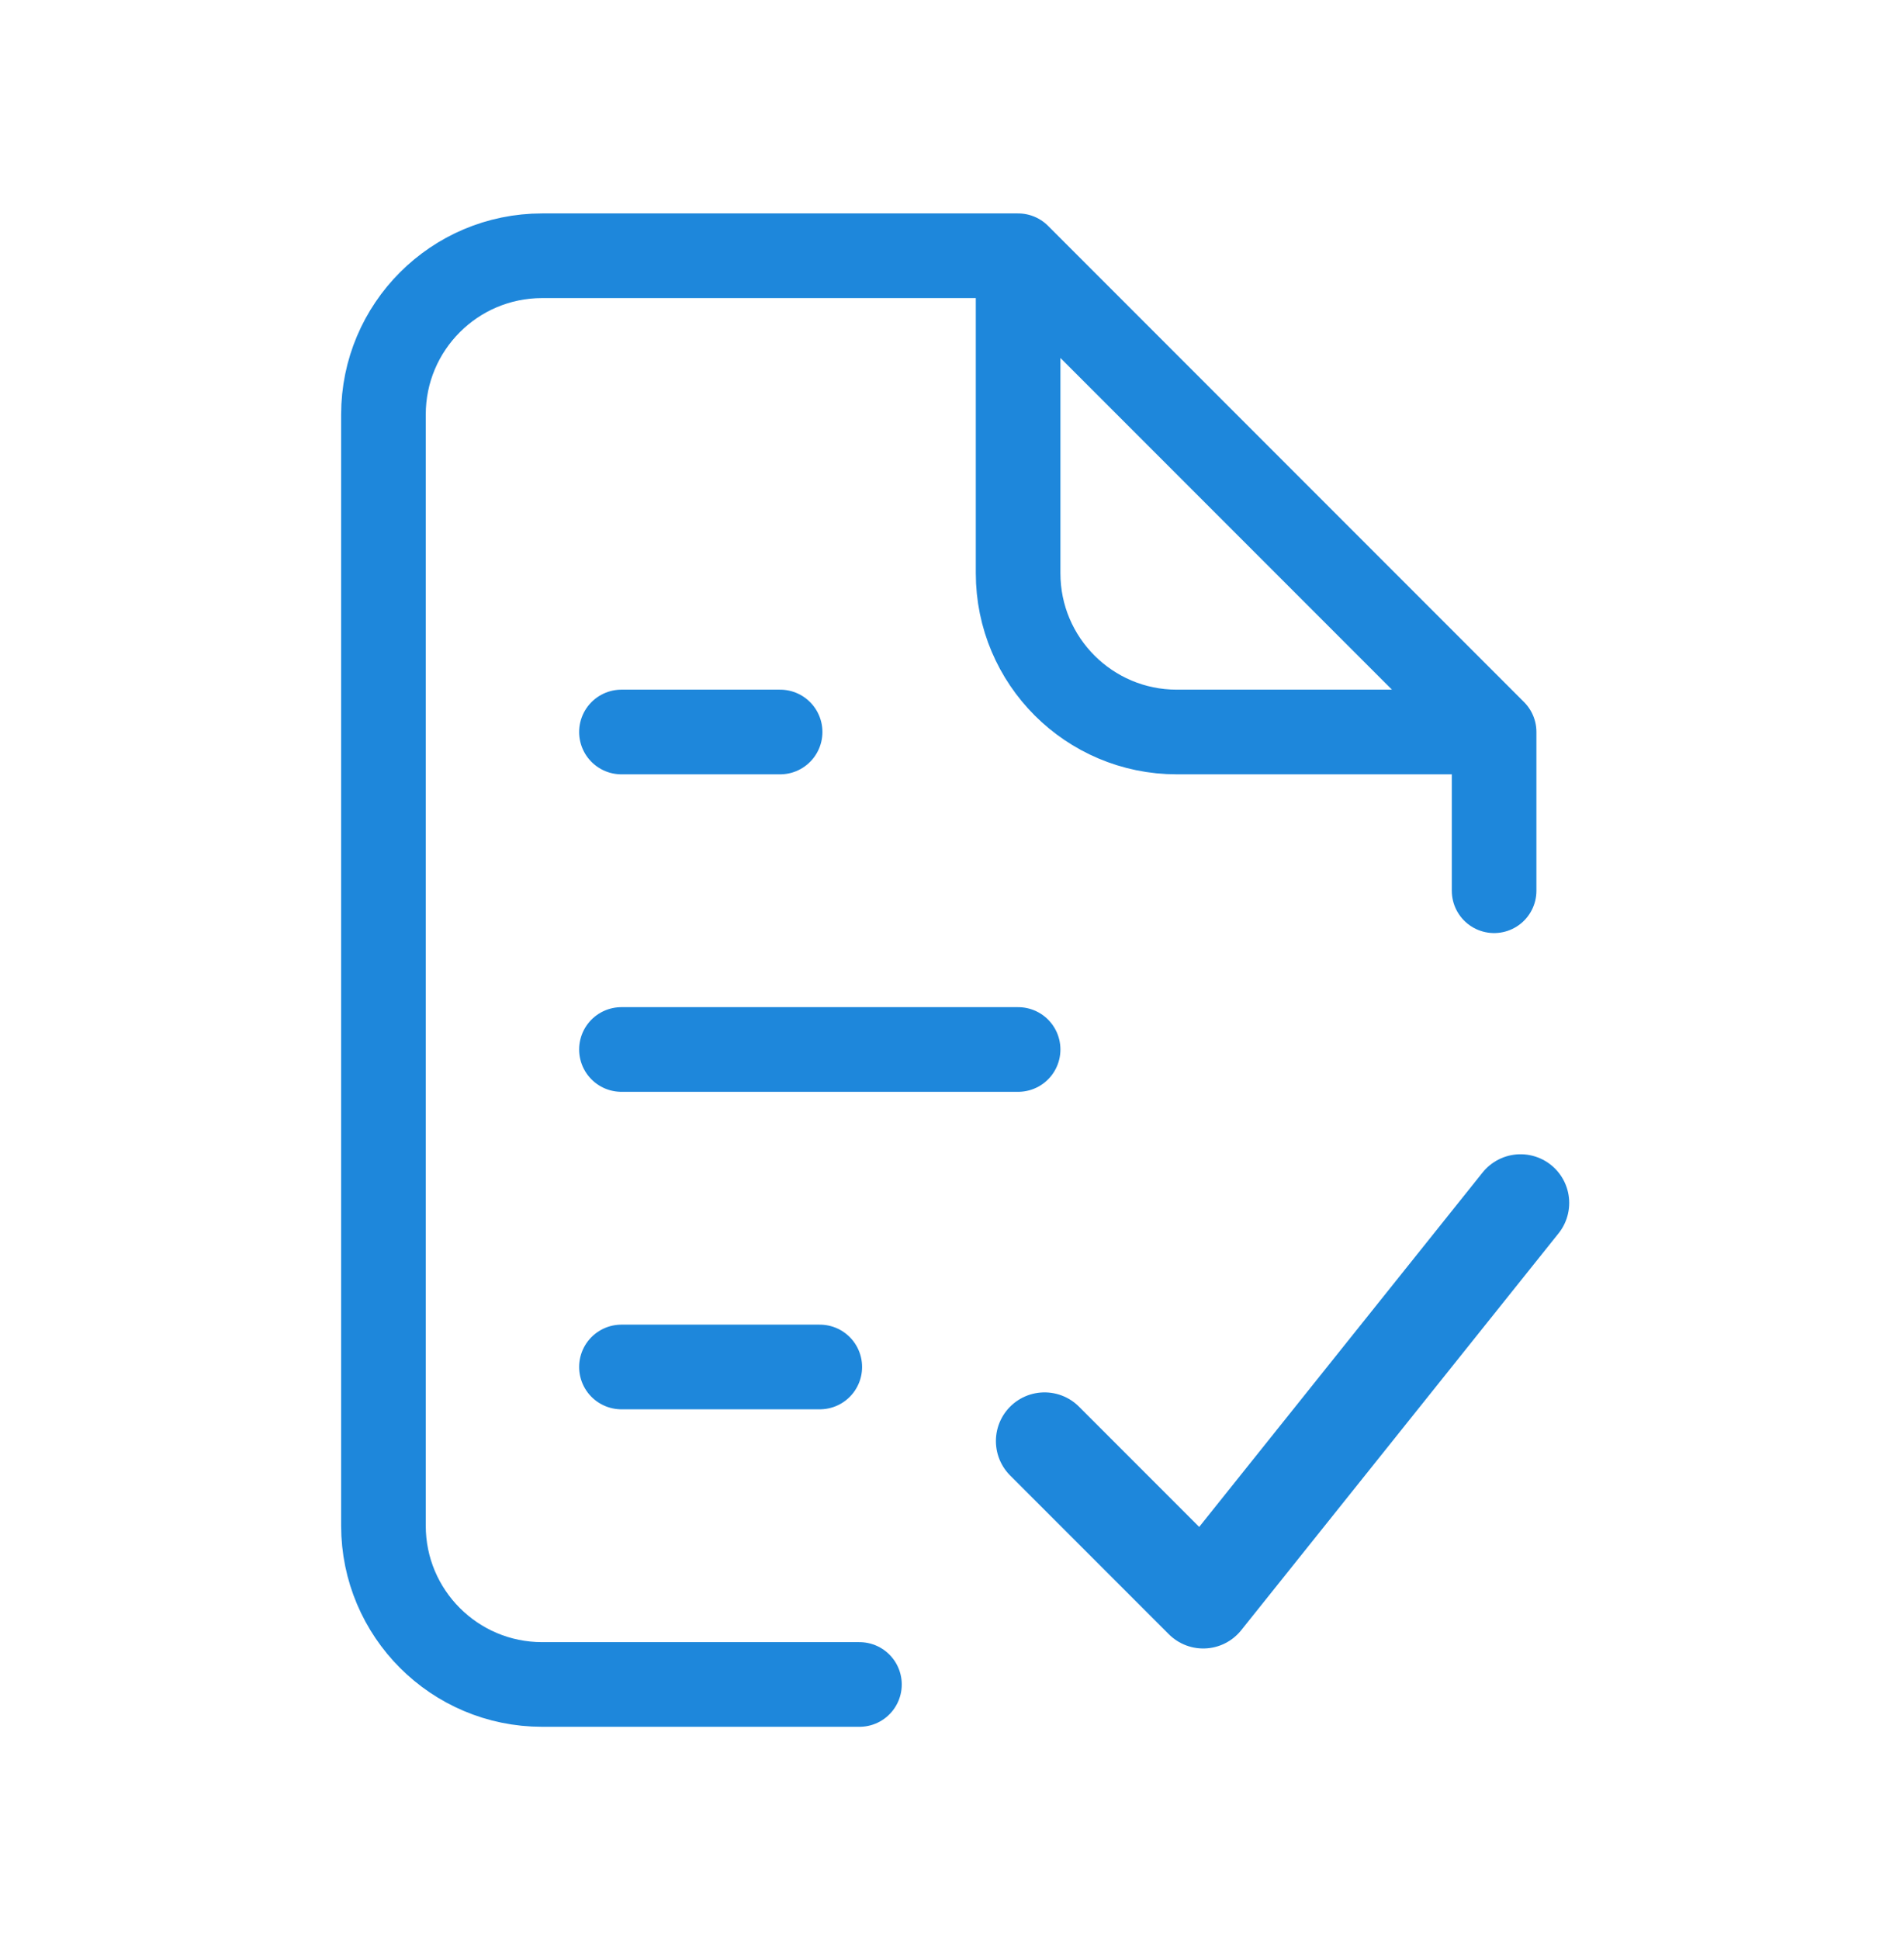
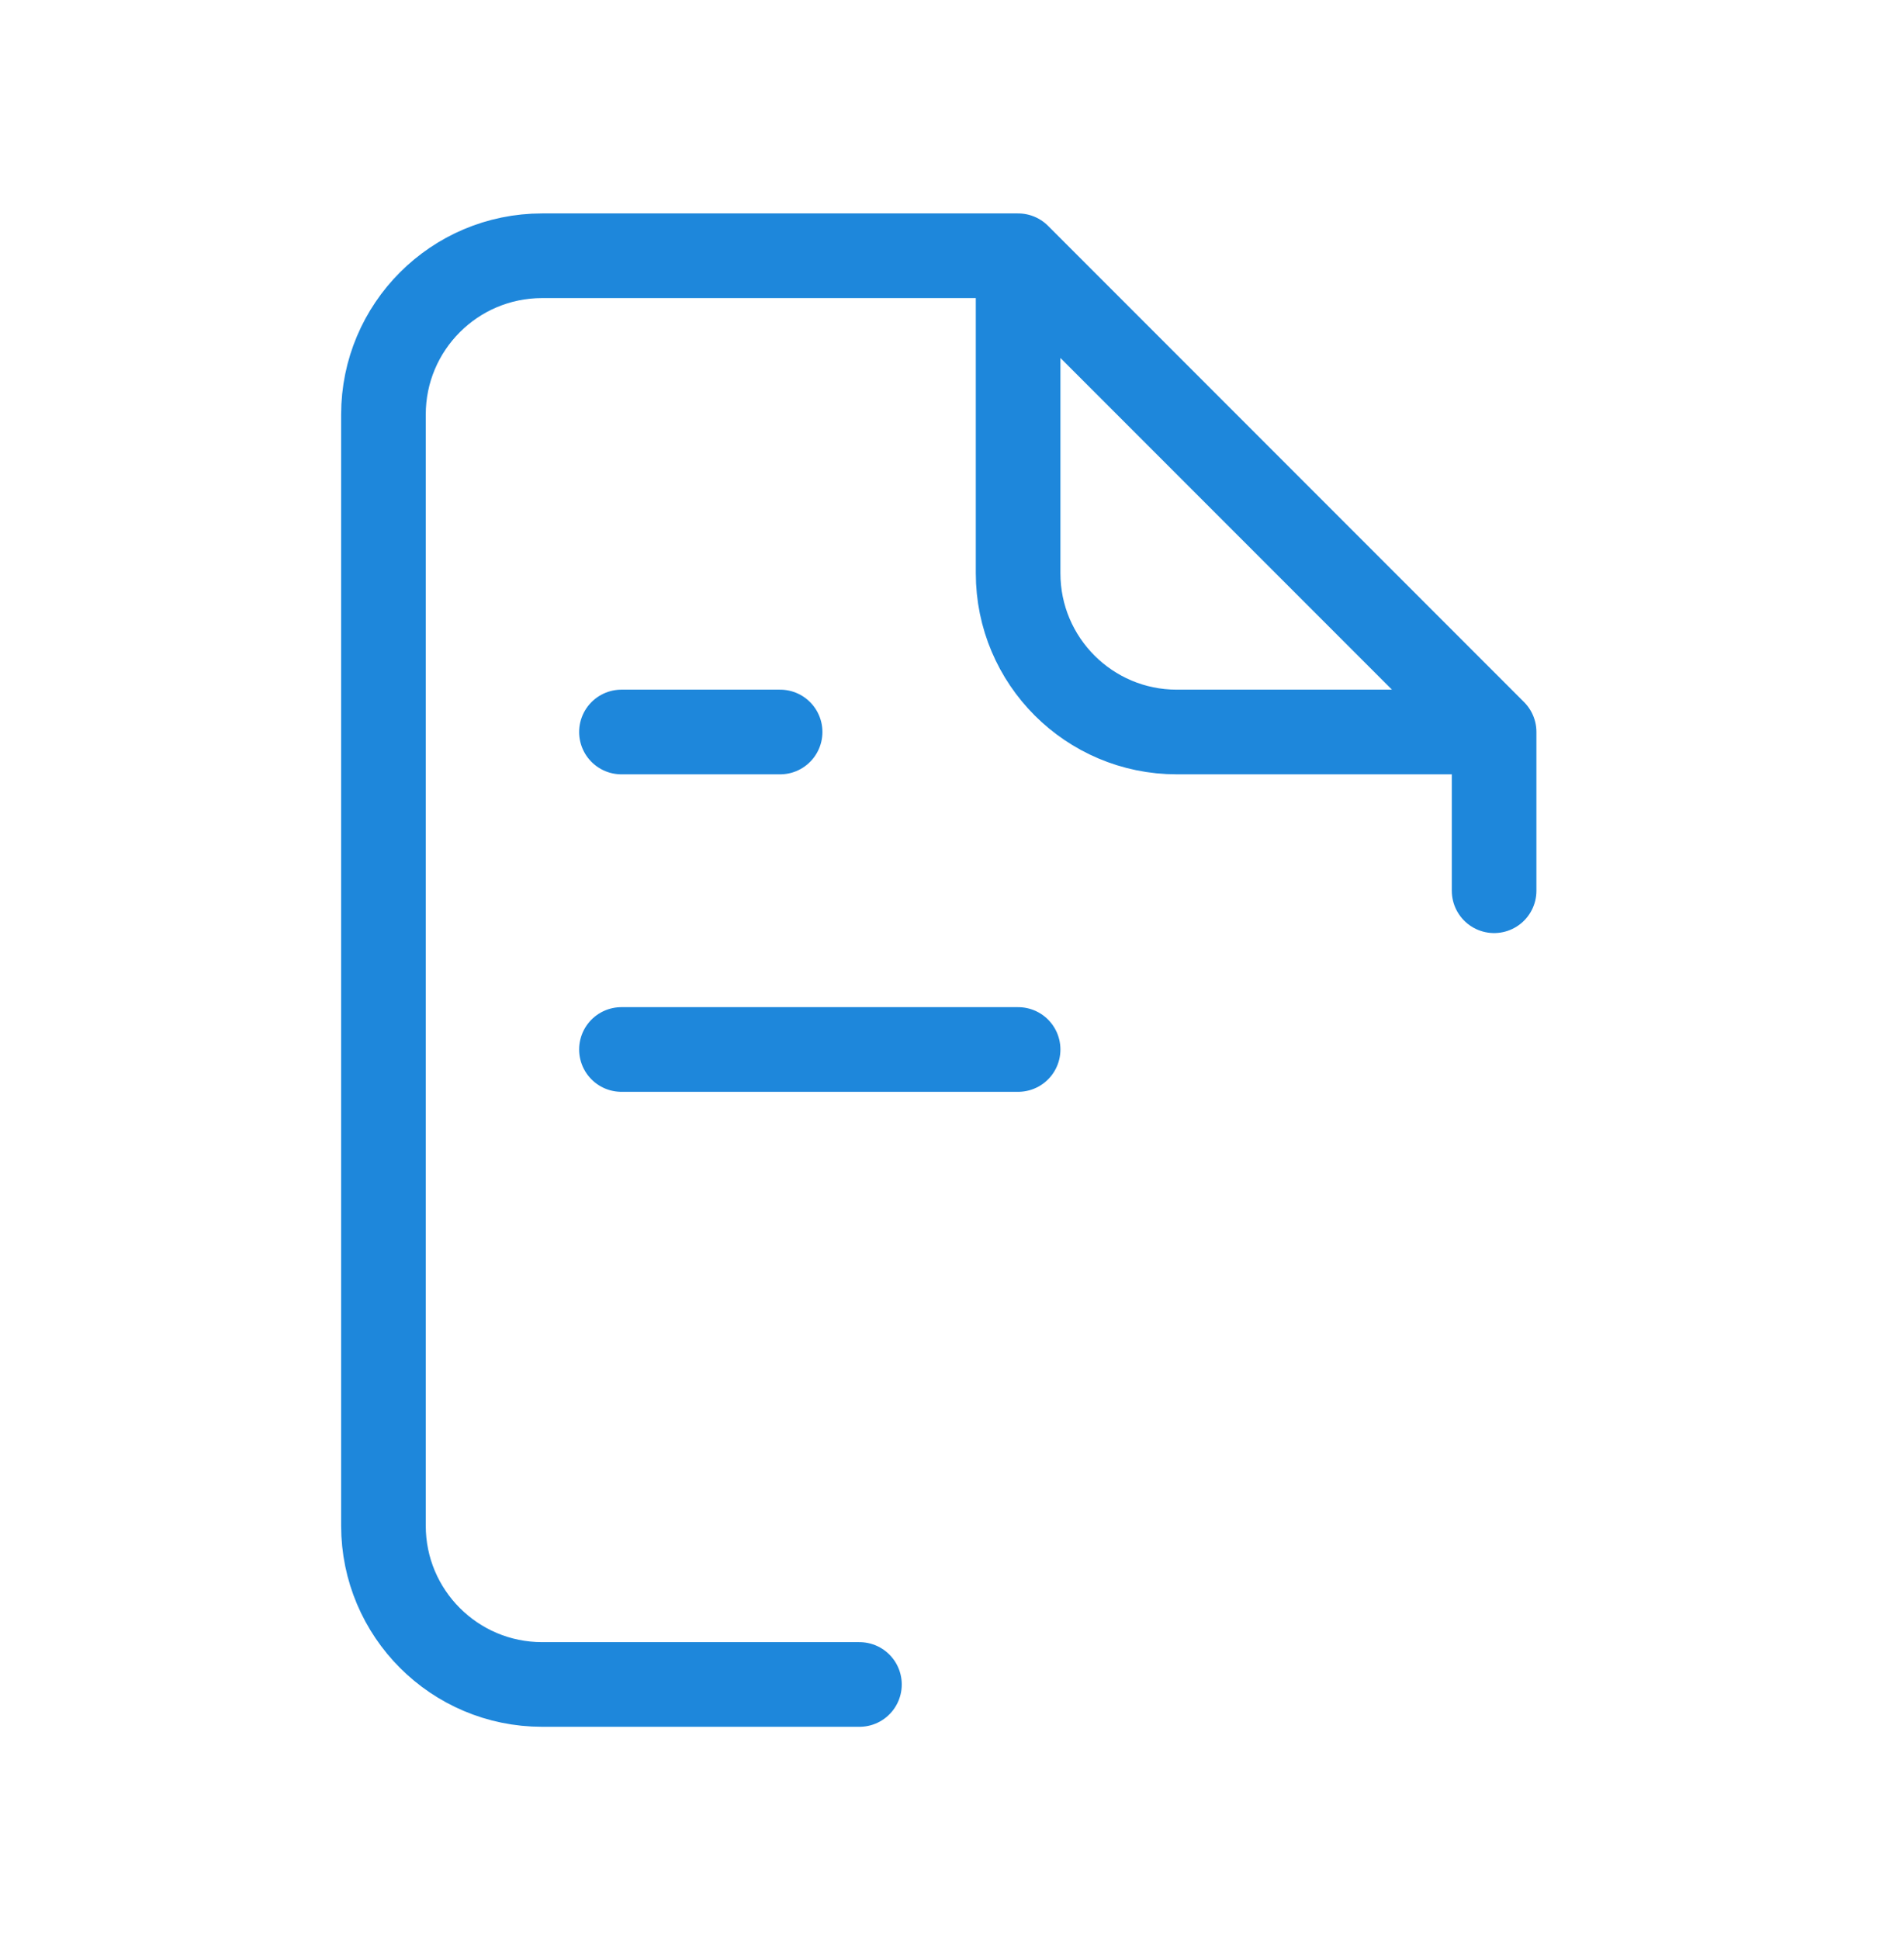
<svg xmlns="http://www.w3.org/2000/svg" width="54" height="55" viewBox="0 0 54 55" fill="none">
-   <path d="M24.375 47.75H15.375C12.89 47.75 10.875 45.735 10.875 43.25V41V11.75C10.875 9.265 12.89 7.25 15.375 7.25H28.875M42.375 20.75L28.875 7.25M42.375 20.75H33.375C30.89 20.75 28.875 18.735 28.875 16.25V7.25M42.375 20.75V25.25M17.625 38.75H23.25M17.625 29.75H28.875M17.625 20.75H22.125" stroke="#1E87DB" stroke-width="2.4" stroke-linecap="round" stroke-linejoin="round" />
-   <path d="M43.125 34.1L34.125 45.35L29.625 40.85" stroke="#1E87DB" stroke-width="2.76" stroke-linecap="round" stroke-linejoin="round" />
+   <path d="M24.375 47.75H15.375C12.89 47.75 10.875 45.735 10.875 43.25V41V11.75C10.875 9.265 12.89 7.25 15.375 7.25H28.875M42.375 20.75L28.875 7.25M42.375 20.75H33.375C30.89 20.75 28.875 18.735 28.875 16.25V7.25M42.375 20.75V25.25M17.625 38.75M17.625 29.75H28.875M17.625 20.75H22.125" stroke="#1E87DB" stroke-width="2.4" stroke-linecap="round" stroke-linejoin="round" />
</svg>